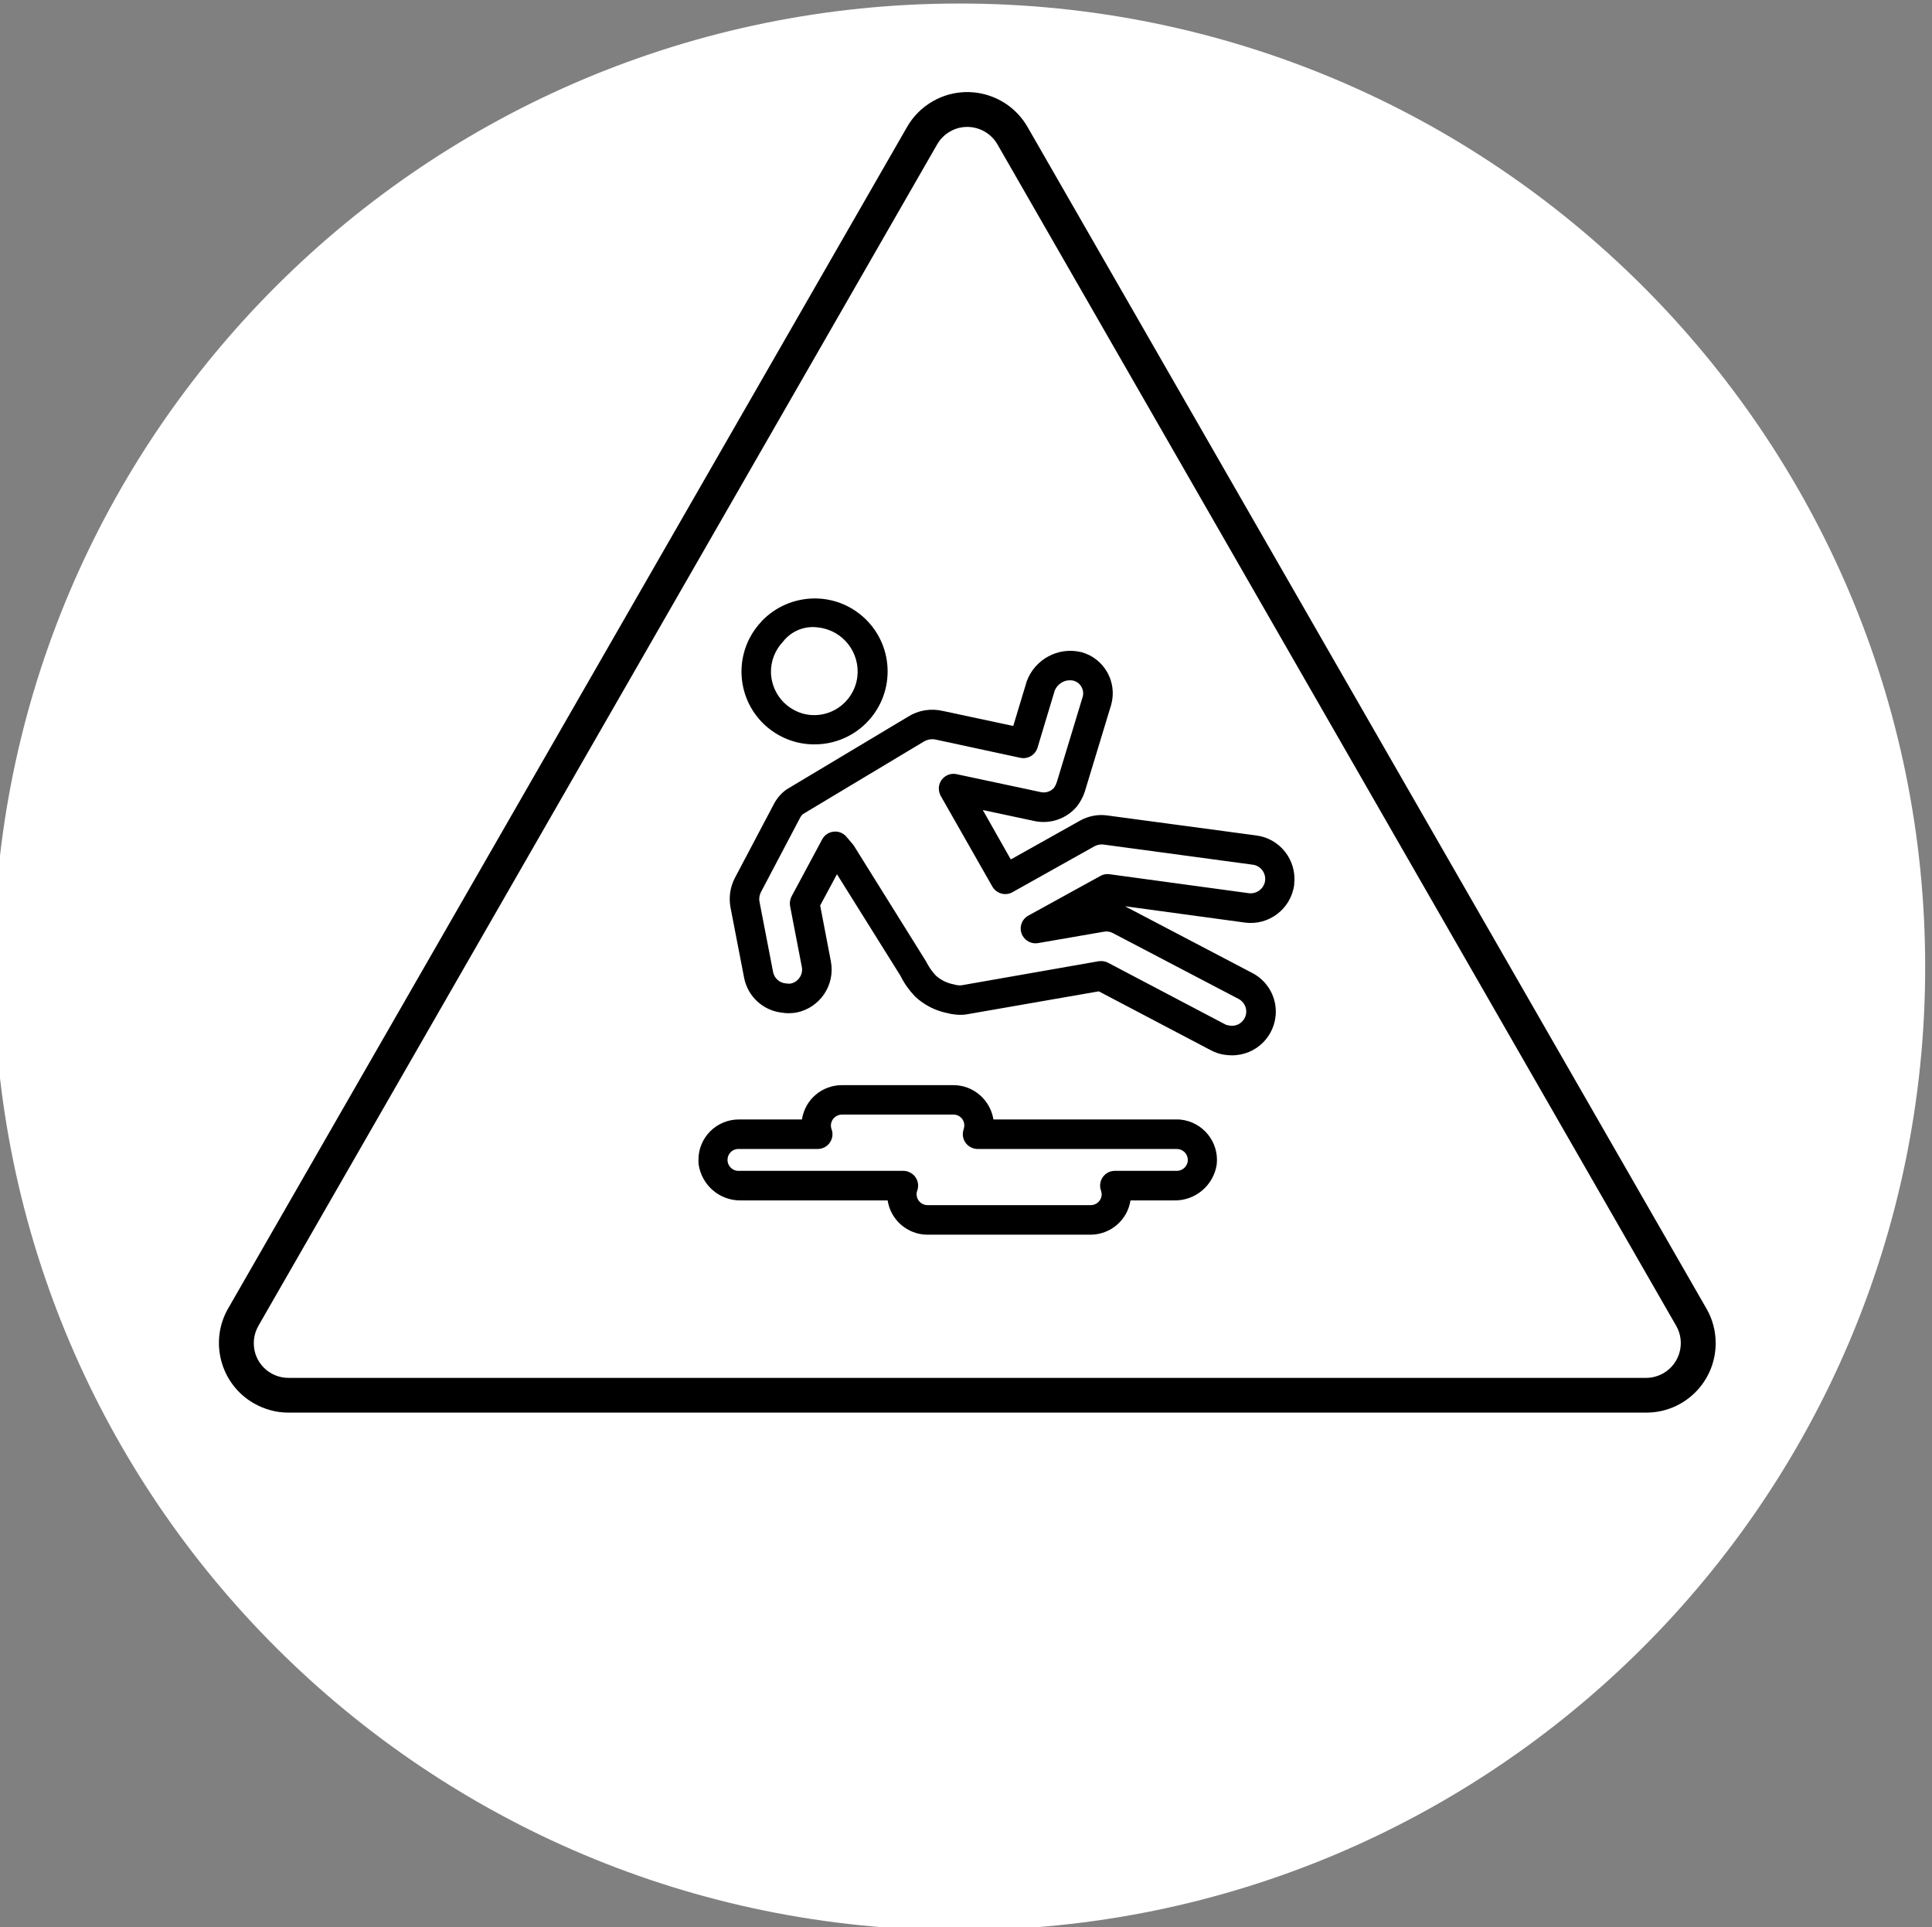
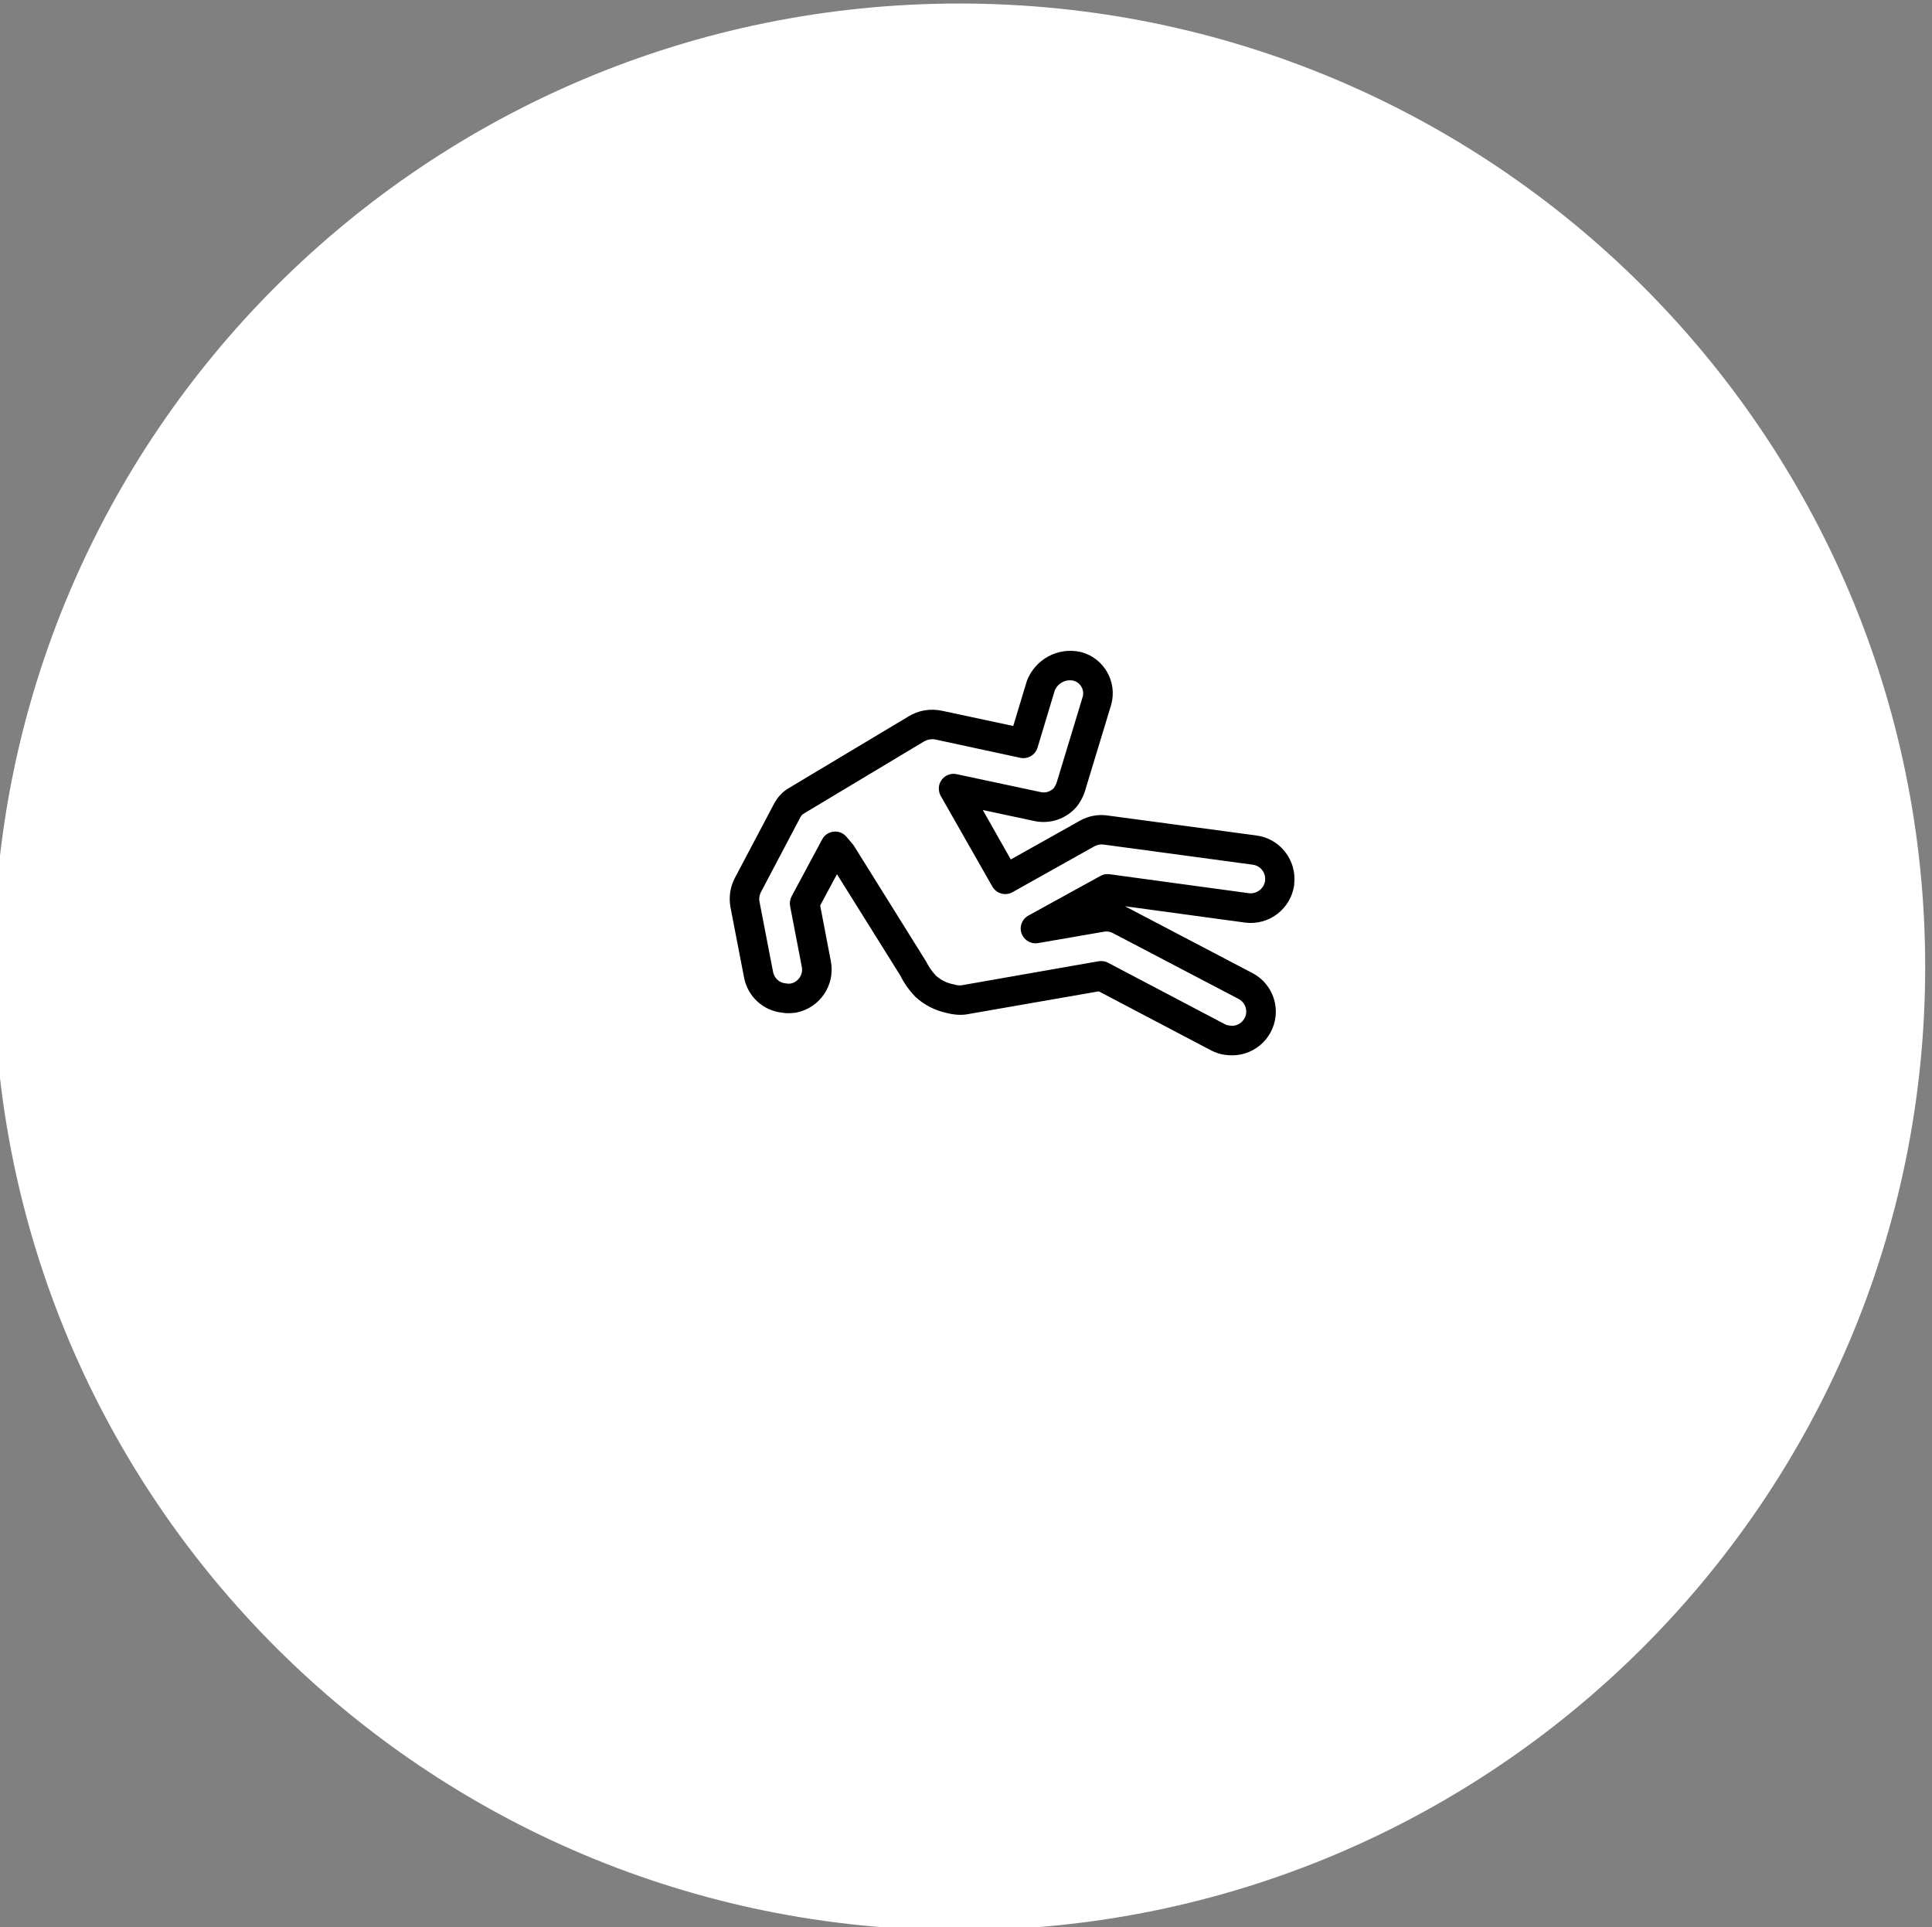
<svg xmlns="http://www.w3.org/2000/svg" xmlns:ns1="http://sodipodi.sourceforge.net/DTD/sodipodi-0.dtd" xmlns:ns2="http://www.inkscape.org/namespaces/inkscape" version="1.1" id="svg1" width="59.359" height="59.2" viewBox="0 0 59.359 59.2" ns1:docname="Ventura (1).pdf">
  <rect x="0" y="0" width="59.359" height="59.2" fill="#808080" stroke="none" />
  <defs id="defs1">
    <clipPath clipPathUnits="userSpaceOnUse" id="clipPath984">
      <path d="M 0,0 H 11.658 V 11.657 H 0 Z" id="path984" />
    </clipPath>
    <clipPath clipPathUnits="userSpaceOnUse" id="clipPath985">
-       <path d="M 0,0 H 11.658 V 11.657 H 0 Z" id="path985" />
-     </clipPath>
+       </clipPath>
    <clipPath clipPathUnits="userSpaceOnUse" id="clipPath986">
-       <path d="M 0,0 H 11.658 V 11.657 H 0 Z" id="path986" />
-     </clipPath>
+       </clipPath>
    <clipPath clipPathUnits="userSpaceOnUse" id="clipPath987">
      <path d="M 0,0 H 11.658 V 11.657 H 0 Z" id="path987" />
    </clipPath>
    <clipPath clipPathUnits="userSpaceOnUse" id="clipPath992">
      <path d="m 589.44,287.52 h 38.88 v 38.88 h -38.88 z" transform="matrix(1.333,0,0,-1.333,7800,720)" clip-rule="evenodd" id="path992" />
    </clipPath>
  </defs>
  <ns1:namedview id="namedview1" pagecolor="#ffffff" bordercolor="#000000" borderopacity="0.25" ns2:showpageshadow="2" ns2:pageopacity="0.0" ns2:pagecheckerboard="0" ns2:deskcolor="#d1d1d1">
    <ns2:page x="0" y="-1.5090906e-06" width="59.359" height="59.2" id="page2" margin="0" bleed="0" />
  </ns1:namedview>
  <g id="g866" ns2:groupmode="layer" ns2:label="7" transform="translate(-8582.24,-287.68)">
    <g id="g876">
      <path id="path877" d="m 586.68,302.04 c 0,12.26 9.97,22.2 22.26,22.2 12.29,0 22.26,-9.94 22.26,-22.2 0,-12.26 -9.97,-22.2 -22.26,-22.2 -12.29,0 -22.26,9.94 -22.26,22.2 z" style="fill:#ffffff;fill-opacity:1;fill-rule:evenodd;stroke:none" transform="matrix(1.333,0,0,-1.333,7800,720)" />
    </g>
    <g id="g983">
      <g id="g991" clip-path="url(#clipPath992)">
        <path d="M 4.314,4.253 C 4.34,4.126 4.444,4.03 4.573,4.015 4.606,4.009 4.64,4.01 4.673,4.015 c 0.164,0.032 0.271,0.19 0.24,0.354 L 4.839,4.755 4.955,4.971 5.394,4.269 C 5.42,4.216 5.455,4.168 5.495,4.126 5.557,4.068 5.633,4.029 5.716,4.012 5.734,4.007 5.752,4.004 5.77,4.002 5.795,3.999 5.82,3.999 5.845,4.002 l 0.919,0.16 0.776,-0.408 C 7.571,3.738 7.604,3.727 7.639,3.723 7.654,3.721 7.67,3.72 7.685,3.72 7.852,3.72 7.987,3.855 7.987,4.022 7.987,4.135 7.923,4.239 7.822,4.29 L 6.95,4.747 C 6.946,4.749 6.947,4.75 6.951,4.749 L 7.774,4.637 c 0.166,-0.022 0.318,0.095 0.34,0.261 0,0 0,0.004 0,0.005 0.019,0.166 -0.099,0.316 -0.264,0.336 L 6.822,5.377 C 6.758,5.386 6.692,5.373 6.636,5.342 l -0.48,-0.269 -0.192,0.339 c -7e-4,0.001 0,0.002 0.001,0.002 L 6.321,5.338 C 6.428,5.316 6.538,5.353 6.61,5.436 6.638,5.471 6.66,5.513 6.672,5.557 L 6.843,6.12 C 6.846,6.128 6.848,6.135 6.85,6.143 6.893,6.3 6.801,6.462 6.644,6.505 6.642,6.505 6.641,6.506 6.639,6.506 6.482,6.542 6.324,6.456 6.267,6.306 L 6.173,5.995 5.686,6.099 C 5.603,6.118 5.517,6.104 5.446,6.059 L 4.661,5.589 4.606,5.556 C 4.571,5.531 4.543,5.499 4.522,5.461 L 4.249,4.944 C 4.217,4.882 4.207,4.812 4.219,4.744 Z m 0.116,0.595 0.273,0.518 c 0.004,0.007 0.009,0.013 0.015,0.019 L 4.756,5.408 5.553,5.886 C 5.579,5.902 5.611,5.908 5.642,5.9 L 6.222,5.775 C 6.274,5.764 6.326,5.795 6.341,5.846 l 0.118,0.392 c 0.021,0.052 0.075,0.082 0.13,0.07 0.048,-0.013 0.077,-0.063 0.064,-0.111 0,-2e-4 -1e-4,-4e-4 -2e-4,-6e-4 L 6.649,6.184 6.476,5.614 C 6.471,5.597 6.464,5.581 6.454,5.567 6.431,5.542 6.397,5.531 6.364,5.538 L 5.782,5.662 C 5.727,5.674 5.673,5.639 5.661,5.584 5.656,5.56 5.66,5.534 5.672,5.512 L 6.029,4.885 C 6.057,4.837 6.119,4.819 6.168,4.847 L 6.734,5.164 c 0.019,0.01 0.041,0.015 0.062,0.012 L 7.826,5.037 c 0.054,-0.006 0.093,-0.055 0.087,-0.109 -10e-5,-3e-4 -10e-5,-6e-4 -2e-4,-10e-4 V 4.924 C 7.904,4.87 7.854,4.833 7.8,4.84 L 6.838,4.971 C 6.816,4.974 6.794,4.97 6.775,4.959 L 6.277,4.685 C 6.228,4.658 6.21,4.596 6.237,4.547 6.258,4.509 6.301,4.488 6.343,4.495 L 6.8,4.574 c 0.021,0.004 0.042,2e-4 0.06,-0.009 L 7.729,4.11 C 7.777,4.085 7.797,4.026 7.772,3.978 c 0,-1e-4 -10e-5,-2e-4 -10e-5,-3e-4 C 7.752,3.939 7.709,3.917 7.665,3.926 7.655,3.927 7.644,3.93 7.635,3.935 L 6.829,4.359 C 6.814,4.367 6.798,4.371 6.781,4.371 6.775,4.371 6.769,4.37 6.763,4.37 L 5.817,4.204 c -0.009,-10e-4 -0.018,-10e-4 -0.027,0 C 5.781,4.205 5.772,4.207 5.763,4.21 5.717,4.218 5.674,4.239 5.638,4.271 5.611,4.3 5.589,4.332 5.571,4.368 L 5.075,5.163 C 5.072,5.167 5.07,5.171 5.067,5.175 L 5.021,5.229 C 5,5.255 4.966,5.269 4.933,5.265 4.899,5.262 4.869,5.242 4.853,5.212 L 4.642,4.819 C 4.631,4.798 4.627,4.774 4.631,4.752 l 0.081,-0.42 C 4.723,4.279 4.689,4.228 4.637,4.216 4.625,4.214 4.612,4.215 4.6,4.217 4.558,4.221 4.523,4.252 4.514,4.294 L 4.42,4.78 c -0.005,0.023 -0.001,0.047 0.01,0.068 z" style="fill:#000000;fill-opacity:1;fill-rule:nonzero;stroke:none" transform="matrix(4.447,0,0,-4.447,8585.92,336.64)" clip-path="url(#clipPath984)" id="path988" />
        <path d="M 0.925,1.317 C 0.998,1.275 1.081,1.252 1.165,1.252 h 9.382 c 0.265,3e-4 0.479,0.215 0.479,0.48 0,0.084 -0.022,0.167 -0.064,0.239 L 6.272,10.132 C 6.14,10.362 5.847,10.442 5.617,10.31 5.543,10.268 5.481,10.206 5.439,10.132 L 0.749,1.972 C 0.617,1.743 0.696,1.449 0.925,1.317 Z M 0.958,1.852 5.647,10.012 c 0.021,0.037 0.052,0.068 0.089,0.089 0.036,0.021 0.077,0.032 0.119,0.032 0.086,0 0.166,-0.046 0.209,-0.121 L 10.753,1.852 C 10.819,1.738 10.78,1.591 10.665,1.524 10.629,1.504 10.588,1.492 10.546,1.492 H 1.165 c -0.133,2e-4 -0.24,0.108 -0.239,0.24 9e-5,0.042 0.011,0.083 0.032,0.119 z" style="fill:#000000;fill-opacity:1;fill-rule:nonzero;stroke:none" transform="matrix(4.447,0,0,-4.447,8585.92,336.64)" clip-path="url(#clipPath985)" id="path989" />
-         <path d="M 4.294,2.718 H 5.305 C 5.326,2.582 5.443,2.481 5.581,2.481 h 1.126 c 0.138,5e-4 0.255,0.101 0.276,0.237 h 0.3 C 7.431,2.714 7.558,2.822 7.579,2.968 7.595,3.122 7.483,3.26 7.329,3.276 7.319,3.277 7.31,3.277 7.3,3.277 H 6.036 C 6.014,3.413 5.897,3.514 5.76,3.514 H 4.989 C 4.851,3.514 4.734,3.414 4.713,3.277 H 4.277 C 4.123,3.277 3.997,3.152 3.998,2.997 3.998,2.987 3.998,2.978 3.999,2.968 4.02,2.822 4.146,2.714 4.294,2.718 Z M 4.277,3.073 h 0.544 C 4.878,3.073 4.924,3.119 4.924,3.175 4.924,3.187 4.922,3.199 4.917,3.211 4.915,3.218 4.913,3.227 4.913,3.235 4.913,3.276 4.947,3.31 4.989,3.311 H 5.76 C 5.8,3.311 5.834,3.279 5.835,3.238 5.835,3.228 5.833,3.218 5.83,3.208 5.812,3.155 5.84,3.097 5.894,3.079 5.904,3.075 5.915,3.073 5.926,3.073 h 1.374 C 7.342,3.075 7.377,3.042 7.379,3.001 7.381,2.959 7.348,2.924 7.306,2.922 c -0.002,-1e-4 -0.004,-1e-4 -0.006,0 H 6.875 C 6.818,2.922 6.773,2.876 6.773,2.819 6.773,2.808 6.775,2.797 6.779,2.786 6.782,2.778 6.783,2.769 6.784,2.76 6.784,2.719 6.75,2.685 6.708,2.685 H 5.581 C 5.539,2.685 5.505,2.719 5.505,2.761 c 0,2e-4 0,4e-4 0,6e-4 0,0.007 0.001,0.015 0.004,0.022 C 5.529,2.836 5.503,2.895 5.45,2.915 5.438,2.92 5.426,2.922 5.414,2.922 H 4.277 C 4.236,2.92 4.2,2.953 4.199,2.995 4.197,3.036 4.229,3.072 4.271,3.073 c 0.002,1e-4 0.004,1e-4 0.006,0 z" style="fill:#000000;fill-opacity:1;fill-rule:nonzero;stroke:none" transform="matrix(4.447,0,0,-4.447,8585.92,336.64)" clip-path="url(#clipPath986)" id="path990" />
-         <path d="M 4.799,5.868 C 5.078,5.867 5.304,6.092 5.305,6.37 5.306,6.649 5.081,6.875 4.803,6.876 4.663,6.876 4.53,6.819 4.434,6.718 L 4.433,6.716 C 4.242,6.514 4.251,6.196 4.453,6.005 4.547,5.917 4.671,5.867 4.799,5.868 Z M 4.582,6.577 v 0 C 4.64,6.652 4.735,6.69 4.829,6.675 4.996,6.655 5.115,6.503 5.096,6.336 5.085,6.242 5.03,6.159 4.949,6.111 4.86,6.059 4.751,6.056 4.661,6.104 4.564,6.155 4.503,6.253 4.499,6.362 4.497,6.442 4.527,6.519 4.582,6.577 Z" style="fill:#000000;fill-opacity:1;fill-rule:nonzero;stroke:none" transform="matrix(4.447,0,0,-4.447,8585.92,336.64)" clip-path="url(#clipPath987)" id="path991" />
      </g>
    </g>
  </g>
</svg>